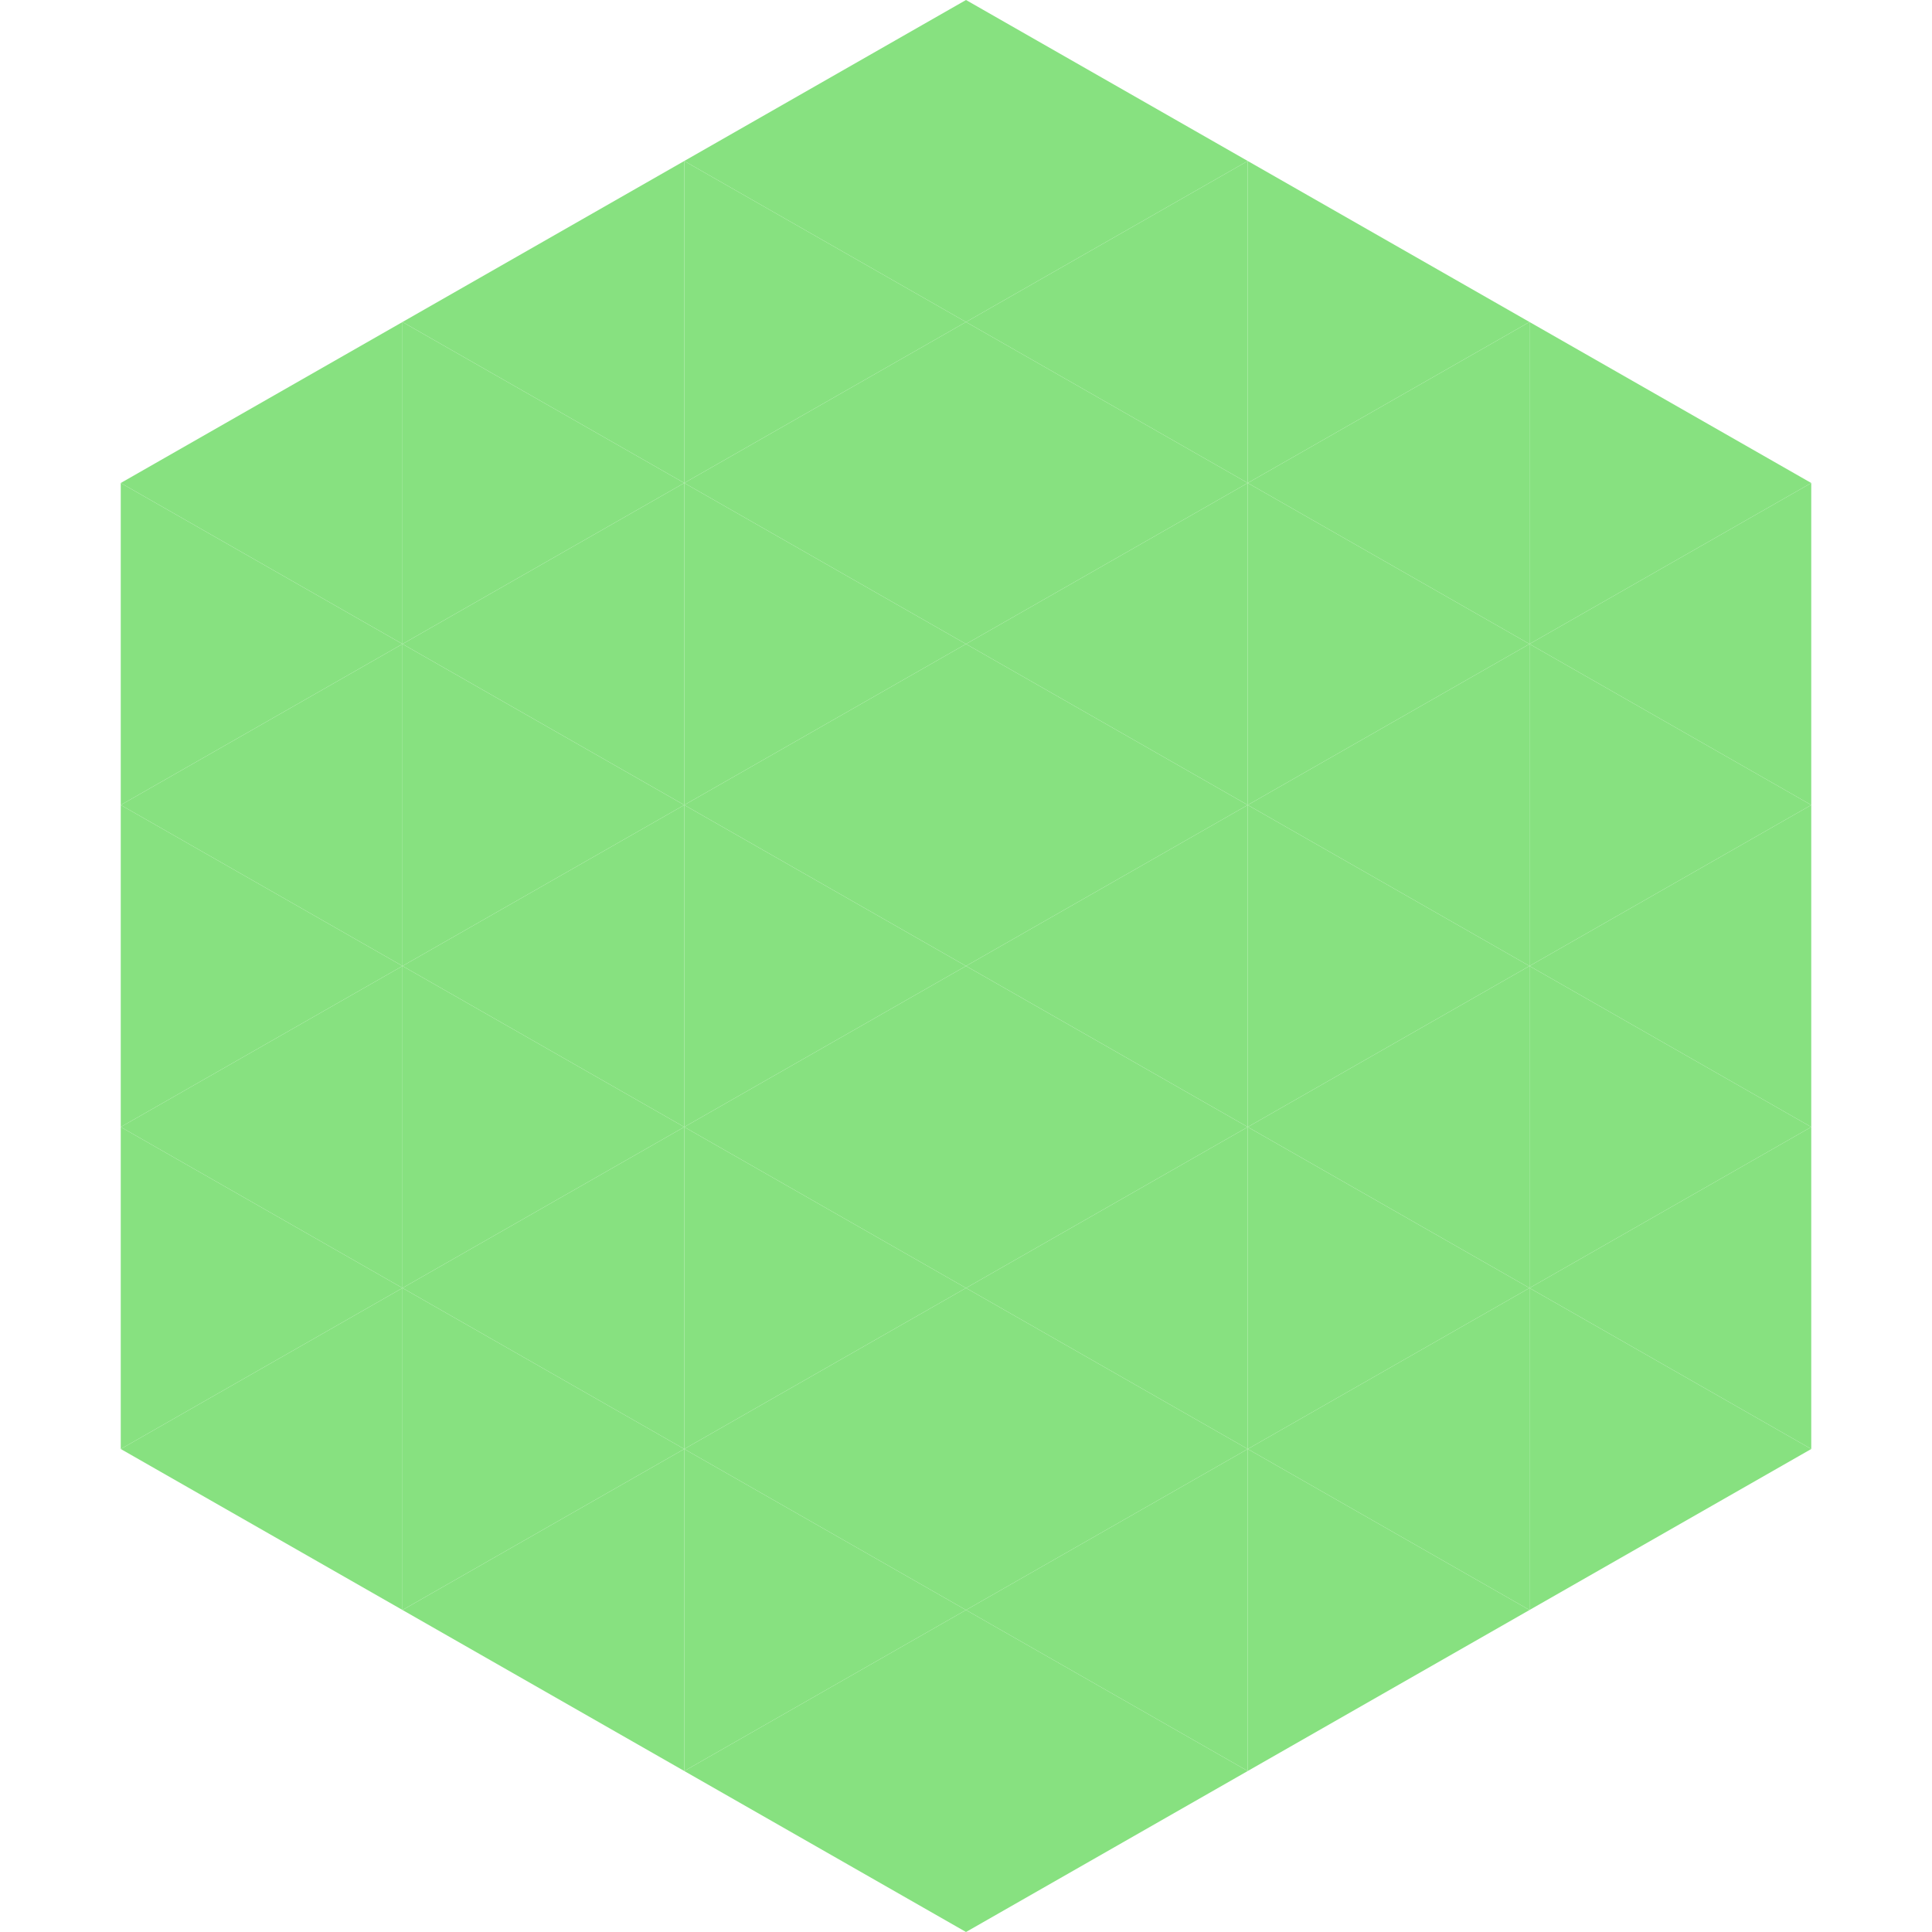
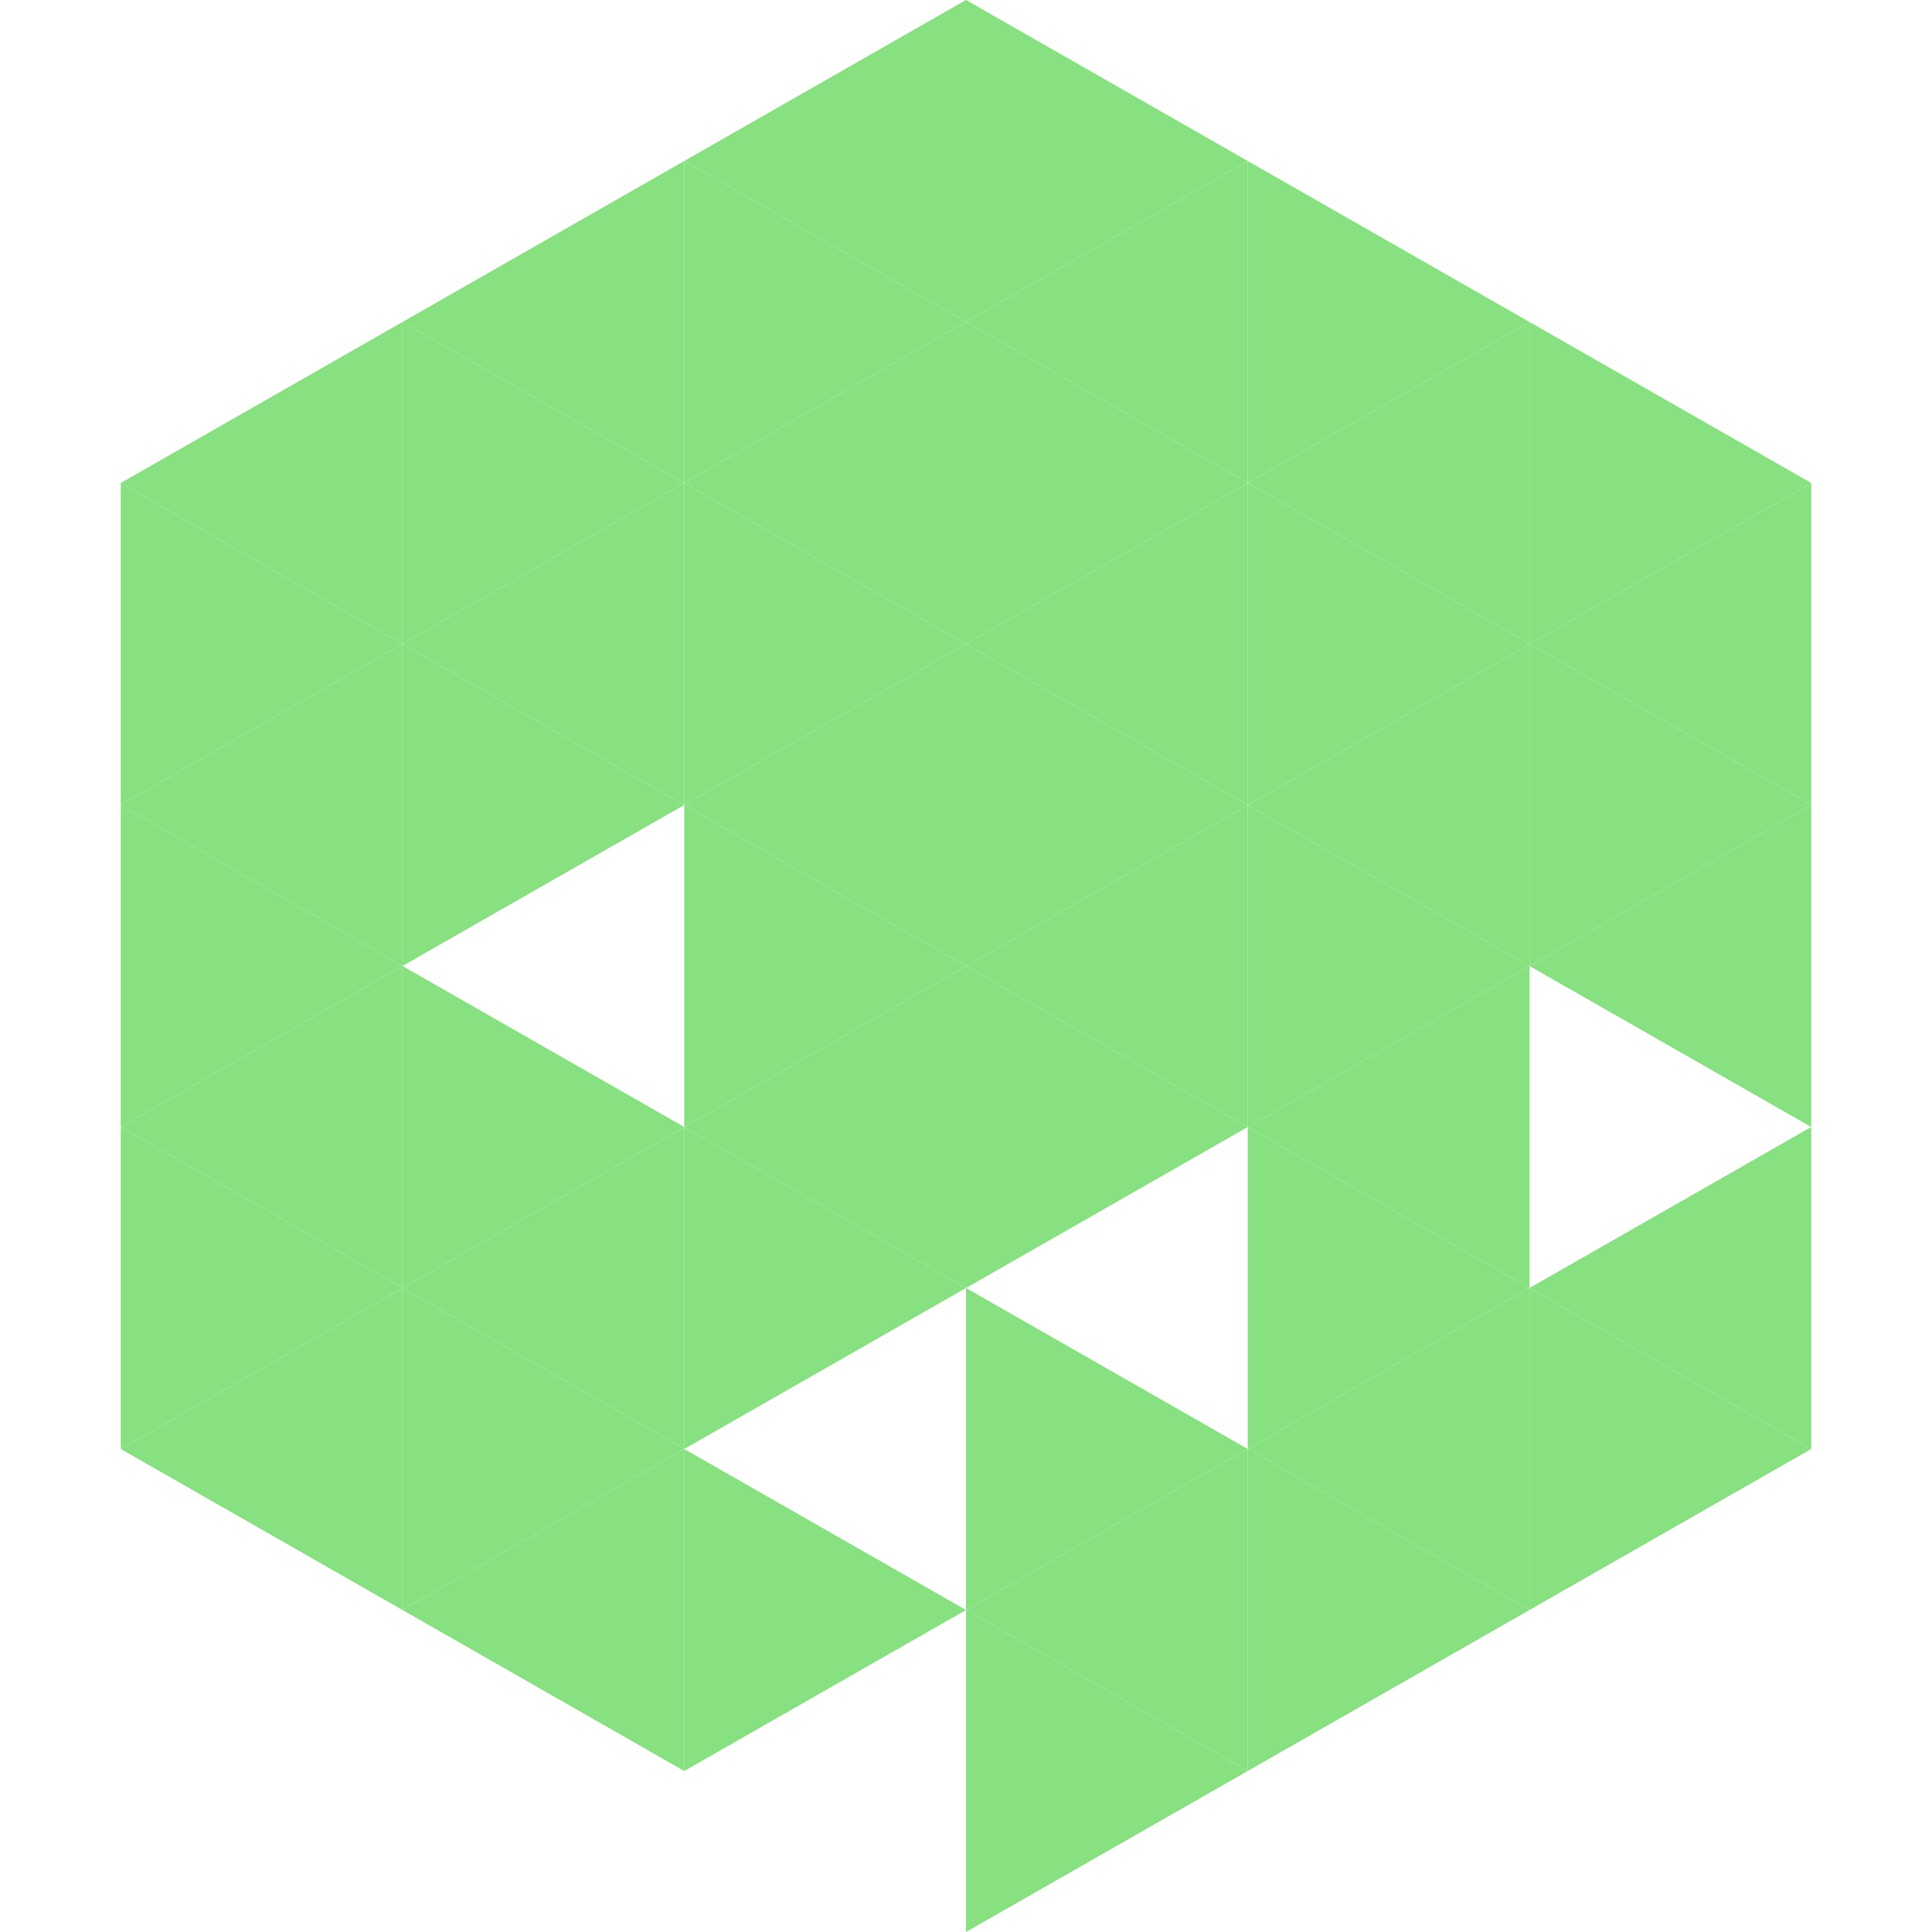
<svg xmlns="http://www.w3.org/2000/svg" width="240" height="240">
  <polygon points="50,40 15,60 50,80" style="fill:rgb(135,225,128)" />
  <polygon points="190,40 225,60 190,80" style="fill:rgb(135,225,128)" />
  <polygon points="15,60 50,80 15,100" style="fill:rgb(135,225,128)" />
  <polygon points="225,60 190,80 225,100" style="fill:rgb(135,225,128)" />
  <polygon points="50,80 15,100 50,120" style="fill:rgb(135,225,128)" />
  <polygon points="190,80 225,100 190,120" style="fill:rgb(135,225,128)" />
  <polygon points="15,100 50,120 15,140" style="fill:rgb(135,225,128)" />
  <polygon points="225,100 190,120 225,140" style="fill:rgb(135,225,128)" />
  <polygon points="50,120 15,140 50,160" style="fill:rgb(135,225,128)" />
-   <polygon points="190,120 225,140 190,160" style="fill:rgb(135,225,128)" />
  <polygon points="15,140 50,160 15,180" style="fill:rgb(135,225,128)" />
  <polygon points="225,140 190,160 225,180" style="fill:rgb(135,225,128)" />
  <polygon points="50,160 15,180 50,200" style="fill:rgb(135,225,128)" />
  <polygon points="190,160 225,180 190,200" style="fill:rgb(135,225,128)" />
  <polygon points="15,180 50,200 15,220" style="fill:rgb(255,255,255); fill-opacity:0" />
  <polygon points="225,180 190,200 225,220" style="fill:rgb(255,255,255); fill-opacity:0" />
  <polygon points="50,0 85,20 50,40" style="fill:rgb(255,255,255); fill-opacity:0" />
  <polygon points="190,0 155,20 190,40" style="fill:rgb(255,255,255); fill-opacity:0" />
  <polygon points="85,20 50,40 85,60" style="fill:rgb(135,225,128)" />
  <polygon points="155,20 190,40 155,60" style="fill:rgb(135,225,128)" />
  <polygon points="50,40 85,60 50,80" style="fill:rgb(135,225,128)" />
  <polygon points="190,40 155,60 190,80" style="fill:rgb(135,225,128)" />
  <polygon points="85,60 50,80 85,100" style="fill:rgb(135,225,128)" />
  <polygon points="155,60 190,80 155,100" style="fill:rgb(135,225,128)" />
  <polygon points="50,80 85,100 50,120" style="fill:rgb(135,225,128)" />
  <polygon points="190,80 155,100 190,120" style="fill:rgb(135,225,128)" />
-   <polygon points="85,100 50,120 85,140" style="fill:rgb(135,225,128)" />
  <polygon points="155,100 190,120 155,140" style="fill:rgb(135,225,128)" />
  <polygon points="50,120 85,140 50,160" style="fill:rgb(135,225,128)" />
  <polygon points="190,120 155,140 190,160" style="fill:rgb(135,225,128)" />
  <polygon points="85,140 50,160 85,180" style="fill:rgb(135,225,128)" />
  <polygon points="155,140 190,160 155,180" style="fill:rgb(135,225,128)" />
  <polygon points="50,160 85,180 50,200" style="fill:rgb(135,225,128)" />
  <polygon points="190,160 155,180 190,200" style="fill:rgb(135,225,128)" />
  <polygon points="85,180 50,200 85,220" style="fill:rgb(135,225,128)" />
  <polygon points="155,180 190,200 155,220" style="fill:rgb(135,225,128)" />
  <polygon points="120,0 85,20 120,40" style="fill:rgb(135,225,128)" />
  <polygon points="120,0 155,20 120,40" style="fill:rgb(135,225,128)" />
  <polygon points="85,20 120,40 85,60" style="fill:rgb(135,225,128)" />
  <polygon points="155,20 120,40 155,60" style="fill:rgb(135,225,128)" />
  <polygon points="120,40 85,60 120,80" style="fill:rgb(135,225,128)" />
  <polygon points="120,40 155,60 120,80" style="fill:rgb(135,225,128)" />
  <polygon points="85,60 120,80 85,100" style="fill:rgb(135,225,128)" />
  <polygon points="155,60 120,80 155,100" style="fill:rgb(135,225,128)" />
  <polygon points="120,80 85,100 120,120" style="fill:rgb(135,225,128)" />
  <polygon points="120,80 155,100 120,120" style="fill:rgb(135,225,128)" />
  <polygon points="85,100 120,120 85,140" style="fill:rgb(135,225,128)" />
  <polygon points="155,100 120,120 155,140" style="fill:rgb(135,225,128)" />
  <polygon points="120,120 85,140 120,160" style="fill:rgb(135,225,128)" />
  <polygon points="120,120 155,140 120,160" style="fill:rgb(135,225,128)" />
  <polygon points="85,140 120,160 85,180" style="fill:rgb(135,225,128)" />
-   <polygon points="155,140 120,160 155,180" style="fill:rgb(135,225,128)" />
-   <polygon points="120,160 85,180 120,200" style="fill:rgb(135,225,128)" />
  <polygon points="120,160 155,180 120,200" style="fill:rgb(135,225,128)" />
  <polygon points="85,180 120,200 85,220" style="fill:rgb(135,225,128)" />
  <polygon points="155,180 120,200 155,220" style="fill:rgb(135,225,128)" />
-   <polygon points="120,200 85,220 120,240" style="fill:rgb(135,225,128)" />
  <polygon points="120,200 155,220 120,240" style="fill:rgb(135,225,128)" />
  <polygon points="85,220 120,240 85,260" style="fill:rgb(255,255,255); fill-opacity:0" />
  <polygon points="155,220 120,240 155,260" style="fill:rgb(255,255,255); fill-opacity:0" />
</svg>